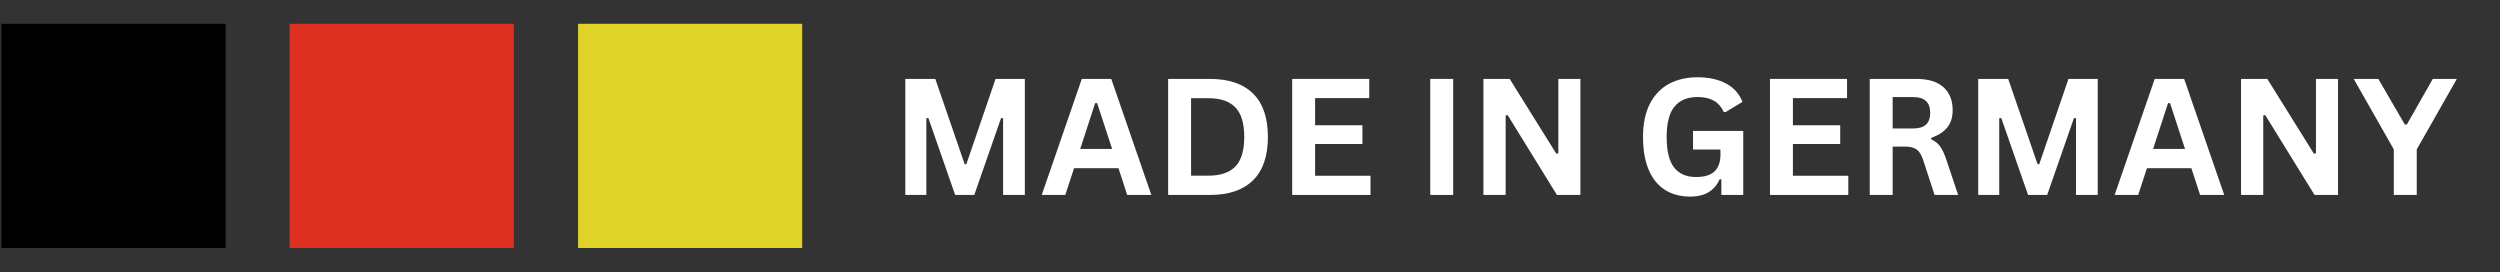
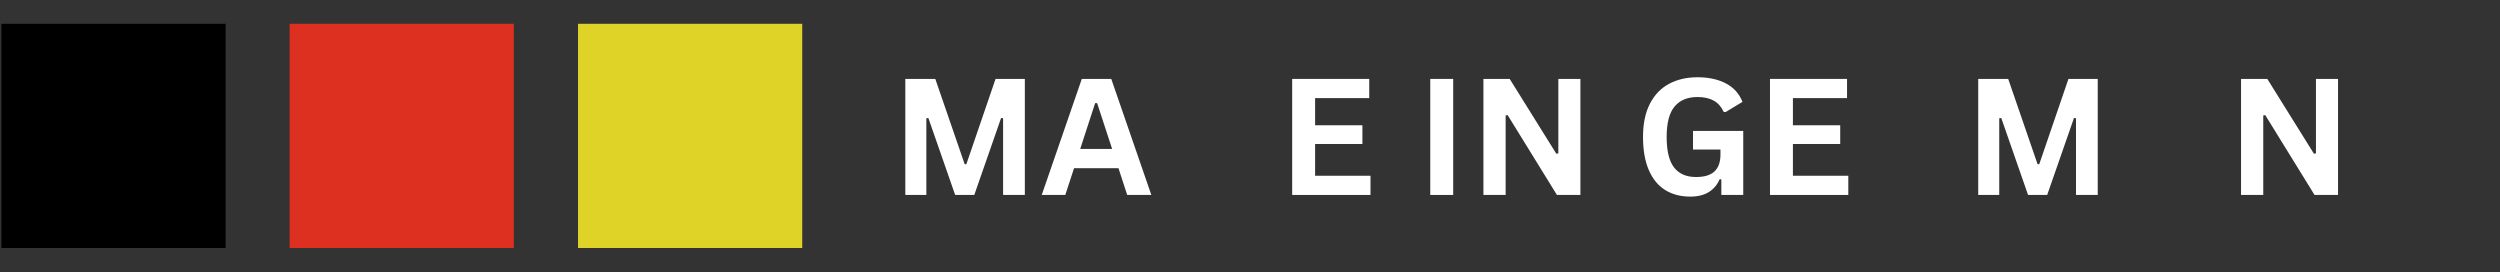
<svg xmlns="http://www.w3.org/2000/svg" width="2138" zoomAndPan="magnify" viewBox="0 0 1603.5 174.75" height="233" preserveAspectRatio="xMidYMid meet" version="1.0">
  <rect x="0" y="0" width="1603.5" height="174.75" fill="#333333" stroke="none" />
  <defs>
    <g />
    <clipPath id="5e4d390741">
      <path d="M 0.895 15.262 L 144.691 15.262 L 144.691 159.059 L 0.895 159.059 Z M 0.895 15.262 " clip-rule="nonzero" />
    </clipPath>
    <clipPath id="b4495ca0d0">
      <path d="M 185.766 15.262 L 329.559 15.262 L 329.559 159.059 L 185.766 159.059 Z M 185.766 15.262 " clip-rule="nonzero" />
    </clipPath>
    <clipPath id="cc1ea4c1f6">
      <path d="M 370.75 15.262 L 514.547 15.262 L 514.547 159.059 L 370.75 159.059 Z M 370.75 15.262 " clip-rule="nonzero" />
    </clipPath>
  </defs>
  <g clip-path="url(#5e4d390741)">
    <path fill="#000000" d="M 0.895 15.262 L 144.691 15.262 L 144.691 159.059 L 0.895 159.059 Z M 0.895 15.262 " fill-opacity="1" fill-rule="nonzero" />
  </g>
  <g clip-path="url(#b4495ca0d0)">
    <path fill="#dd3021" d="M 185.766 15.262 L 329.559 15.262 L 329.559 159.059 L 185.766 159.059 Z M 185.766 15.262 " fill-opacity="1" fill-rule="nonzero" />
  </g>
  <g clip-path="url(#cc1ea4c1f6)">
    <path fill="#dfd328" d="M 370.75 15.262 L 514.547 15.262 L 514.547 159.059 L 370.75 159.059 Z M 370.75 15.262 " fill-opacity="1" fill-rule="nonzero" />
  </g>
  <g fill="#ffffff" fill-opacity="1">
    <g transform="translate(570.999, 125.039)">
      <g>
        <path d="M 23.156 0 L 9.672 0 L 9.672 -74.422 L 28.906 -74.422 L 47.75 -19.703 L 48.812 -19.703 L 67.547 -74.422 L 86.328 -74.422 L 86.328 0 L 72.391 0 L 72.391 -49.172 L 71.109 -49.375 L 53.906 0 L 41.641 0 L 24.438 -49.375 L 23.156 -49.172 Z M 23.156 0 " />
      </g>
    </g>
  </g>
  <g fill="#ffffff" fill-opacity="1">
    <g transform="translate(667.046, 125.039)">
      <g>
        <path d="M 71.422 0 L 55.938 0 L 50.344 -17.156 L 21.844 -17.156 L 16.234 0 L 1.125 0 L 26.828 -74.422 L 45.719 -74.422 Z M 35.375 -58.891 L 25.812 -29.531 L 46.266 -29.531 L 36.656 -58.891 Z M 35.375 -58.891 " />
      </g>
    </g>
  </g>
  <g fill="#ffffff" fill-opacity="1">
    <g transform="translate(739.577, 125.039)">
      <g>
-         <path d="M 36.453 -74.422 C 48.523 -74.422 57.742 -71.297 64.109 -65.047 C 70.473 -58.805 73.656 -49.523 73.656 -37.203 C 73.656 -24.922 70.473 -15.648 64.109 -9.391 C 57.742 -3.129 48.523 0 36.453 0 L 9.672 0 L 9.672 -74.422 Z M 35.578 -12.375 C 43.242 -12.375 48.977 -14.332 52.781 -18.25 C 56.582 -22.164 58.484 -28.484 58.484 -37.203 C 58.484 -45.93 56.582 -52.254 52.781 -56.172 C 48.977 -60.086 43.242 -62.047 35.578 -62.047 L 24.375 -62.047 L 24.375 -12.375 Z M 35.578 -12.375 " />
-       </g>
+         </g>
    </g>
  </g>
  <g fill="#ffffff" fill-opacity="1">
    <g transform="translate(819.132, 125.039)">
      <g>
        <path d="M 24.375 -32.688 L 24.375 -12.312 L 59.906 -12.312 L 59.906 0 L 9.672 0 L 9.672 -74.422 L 59.094 -74.422 L 59.094 -62.109 L 24.375 -62.109 L 24.375 -44.688 L 54.719 -44.688 L 54.719 -32.688 Z M 24.375 -32.688 " />
      </g>
    </g>
  </g>
  <g fill="#ffffff" fill-opacity="1">
    <g transform="translate(883.112, 125.039)">
      <g />
    </g>
  </g>
  <g fill="#ffffff" fill-opacity="1">
    <g transform="translate(907.697, 125.039)">
      <g>
        <path d="M 24.375 0 L 9.672 0 L 9.672 -74.422 L 24.375 -74.422 Z M 24.375 0 " />
      </g>
    </g>
  </g>
  <g fill="#ffffff" fill-opacity="1">
    <g transform="translate(941.799, 125.039)">
      <g>
        <path d="M 23.922 0 L 9.672 0 L 9.672 -74.422 L 26.516 -74.422 L 56.406 -26.469 L 57.719 -26.672 L 57.719 -74.422 L 71.875 -74.422 L 71.875 0 L 56.812 0 L 25.203 -51.203 L 23.922 -51 Z M 23.922 0 " />
      </g>
    </g>
  </g>
  <g fill="#ffffff" fill-opacity="1">
    <g transform="translate(1023.39, 125.039)">
      <g />
    </g>
  </g>
  <g fill="#ffffff" fill-opacity="1">
    <g transform="translate(1047.974, 125.039)">
      <g>
        <path d="M 36.141 1.062 C 29.93 1.062 24.562 -0.352 20.031 -3.188 C 15.5 -6.02 12.004 -10.297 9.547 -16.016 C 7.086 -21.734 5.859 -28.797 5.859 -37.203 C 5.859 -45.691 7.332 -52.797 10.281 -58.516 C 13.238 -64.234 17.336 -68.488 22.578 -71.281 C 27.816 -74.082 33.898 -75.484 40.828 -75.484 C 47.953 -75.484 54.023 -74.16 59.047 -71.516 C 64.066 -68.867 67.598 -64.93 69.641 -59.703 L 58.891 -53.188 L 57.625 -53.25 C 56.094 -56.57 53.941 -58.992 51.172 -60.516 C 48.41 -62.047 44.961 -62.812 40.828 -62.812 C 34.41 -62.812 29.504 -60.785 26.109 -56.734 C 22.711 -52.68 21.016 -46.172 21.016 -37.203 C 21.016 -28.211 22.602 -21.68 25.781 -17.609 C 28.957 -13.535 33.648 -11.5 39.859 -11.5 C 45.223 -11.5 49.176 -12.703 51.719 -15.109 C 54.258 -17.523 55.531 -21.125 55.531 -25.906 L 55.531 -29.109 L 37.922 -29.109 L 37.922 -41.078 L 70.141 -41.078 L 70.141 0 L 56.094 0 L 56.094 -9.984 L 55.031 -10.125 C 53.5 -6.562 51.18 -3.805 48.078 -1.859 C 44.973 0.086 40.992 1.062 36.141 1.062 Z M 36.141 1.062 " />
      </g>
    </g>
  </g>
  <g fill="#ffffff" fill-opacity="1">
    <g transform="translate(1125.596, 125.039)">
      <g>
        <path d="M 24.375 -32.688 L 24.375 -12.312 L 59.906 -12.312 L 59.906 0 L 9.672 0 L 9.672 -74.422 L 59.094 -74.422 L 59.094 -62.109 L 24.375 -62.109 L 24.375 -44.688 L 54.719 -44.688 L 54.719 -32.688 Z M 24.375 -32.688 " />
      </g>
    </g>
  </g>
  <g fill="#ffffff" fill-opacity="1">
    <g transform="translate(1189.576, 125.039)">
      <g>
-         <path d="M 9.672 0 L 9.672 -74.422 L 39.547 -74.422 C 47.254 -74.422 53.066 -72.645 56.984 -69.094 C 60.898 -65.551 62.859 -60.66 62.859 -54.422 C 62.859 -49.898 61.711 -46.195 59.422 -43.312 C 57.141 -40.426 53.723 -38.223 49.172 -36.703 L 49.172 -35.625 C 51.516 -34.613 53.406 -33.102 54.844 -31.094 C 56.289 -29.094 57.66 -26.125 58.953 -22.188 L 66.375 0 L 51.266 0 L 43.984 -22.25 C 43.234 -24.488 42.391 -26.227 41.453 -27.469 C 40.523 -28.707 39.336 -29.602 37.891 -30.156 C 36.453 -30.719 34.578 -31 32.266 -31 L 24.375 -31 L 24.375 0 Z M 37.766 -42.656 C 44.891 -42.656 48.453 -45.984 48.453 -52.641 C 48.453 -59.391 44.891 -62.766 37.766 -62.766 L 24.375 -62.766 L 24.375 -42.656 Z M 37.766 -42.656 " />
-       </g>
+         </g>
    </g>
  </g>
  <g fill="#ffffff" fill-opacity="1">
    <g transform="translate(1259.155, 125.039)">
      <g>
        <path d="M 23.156 0 L 9.672 0 L 9.672 -74.422 L 28.906 -74.422 L 47.75 -19.703 L 48.812 -19.703 L 67.547 -74.422 L 86.328 -74.422 L 86.328 0 L 72.391 0 L 72.391 -49.172 L 71.109 -49.375 L 53.906 0 L 41.641 0 L 24.438 -49.375 L 23.156 -49.172 Z M 23.156 0 " />
      </g>
    </g>
  </g>
  <g fill="#ffffff" fill-opacity="1">
    <g transform="translate(1355.201, 125.039)">
      <g>
-         <path d="M 71.422 0 L 55.938 0 L 50.344 -17.156 L 21.844 -17.156 L 16.234 0 L 1.125 0 L 26.828 -74.422 L 45.719 -74.422 Z M 35.375 -58.891 L 25.812 -29.531 L 46.266 -29.531 L 36.656 -58.891 Z M 35.375 -58.891 " />
-       </g>
+         </g>
    </g>
  </g>
  <g fill="#ffffff" fill-opacity="1">
    <g transform="translate(1427.732, 125.039)">
      <g>
        <path d="M 23.922 0 L 9.672 0 L 9.672 -74.422 L 26.516 -74.422 L 56.406 -26.469 L 57.719 -26.672 L 57.719 -74.422 L 71.875 -74.422 L 71.875 0 L 56.812 0 L 25.203 -51.203 L 23.922 -51 Z M 23.922 0 " />
      </g>
    </g>
  </g>
  <g fill="#ffffff" fill-opacity="1">
    <g transform="translate(1509.324, 125.039)">
      <g>
-         <path d="M 40.781 0 L 26.062 0 L 26.062 -29.219 L 0.359 -74.422 L 16.141 -74.422 L 33.141 -45.156 L 34.406 -45.156 L 51.062 -74.422 L 66.484 -74.422 L 40.781 -29.219 Z M 40.781 0 " />
-       </g>
+         </g>
    </g>
  </g>
</svg>